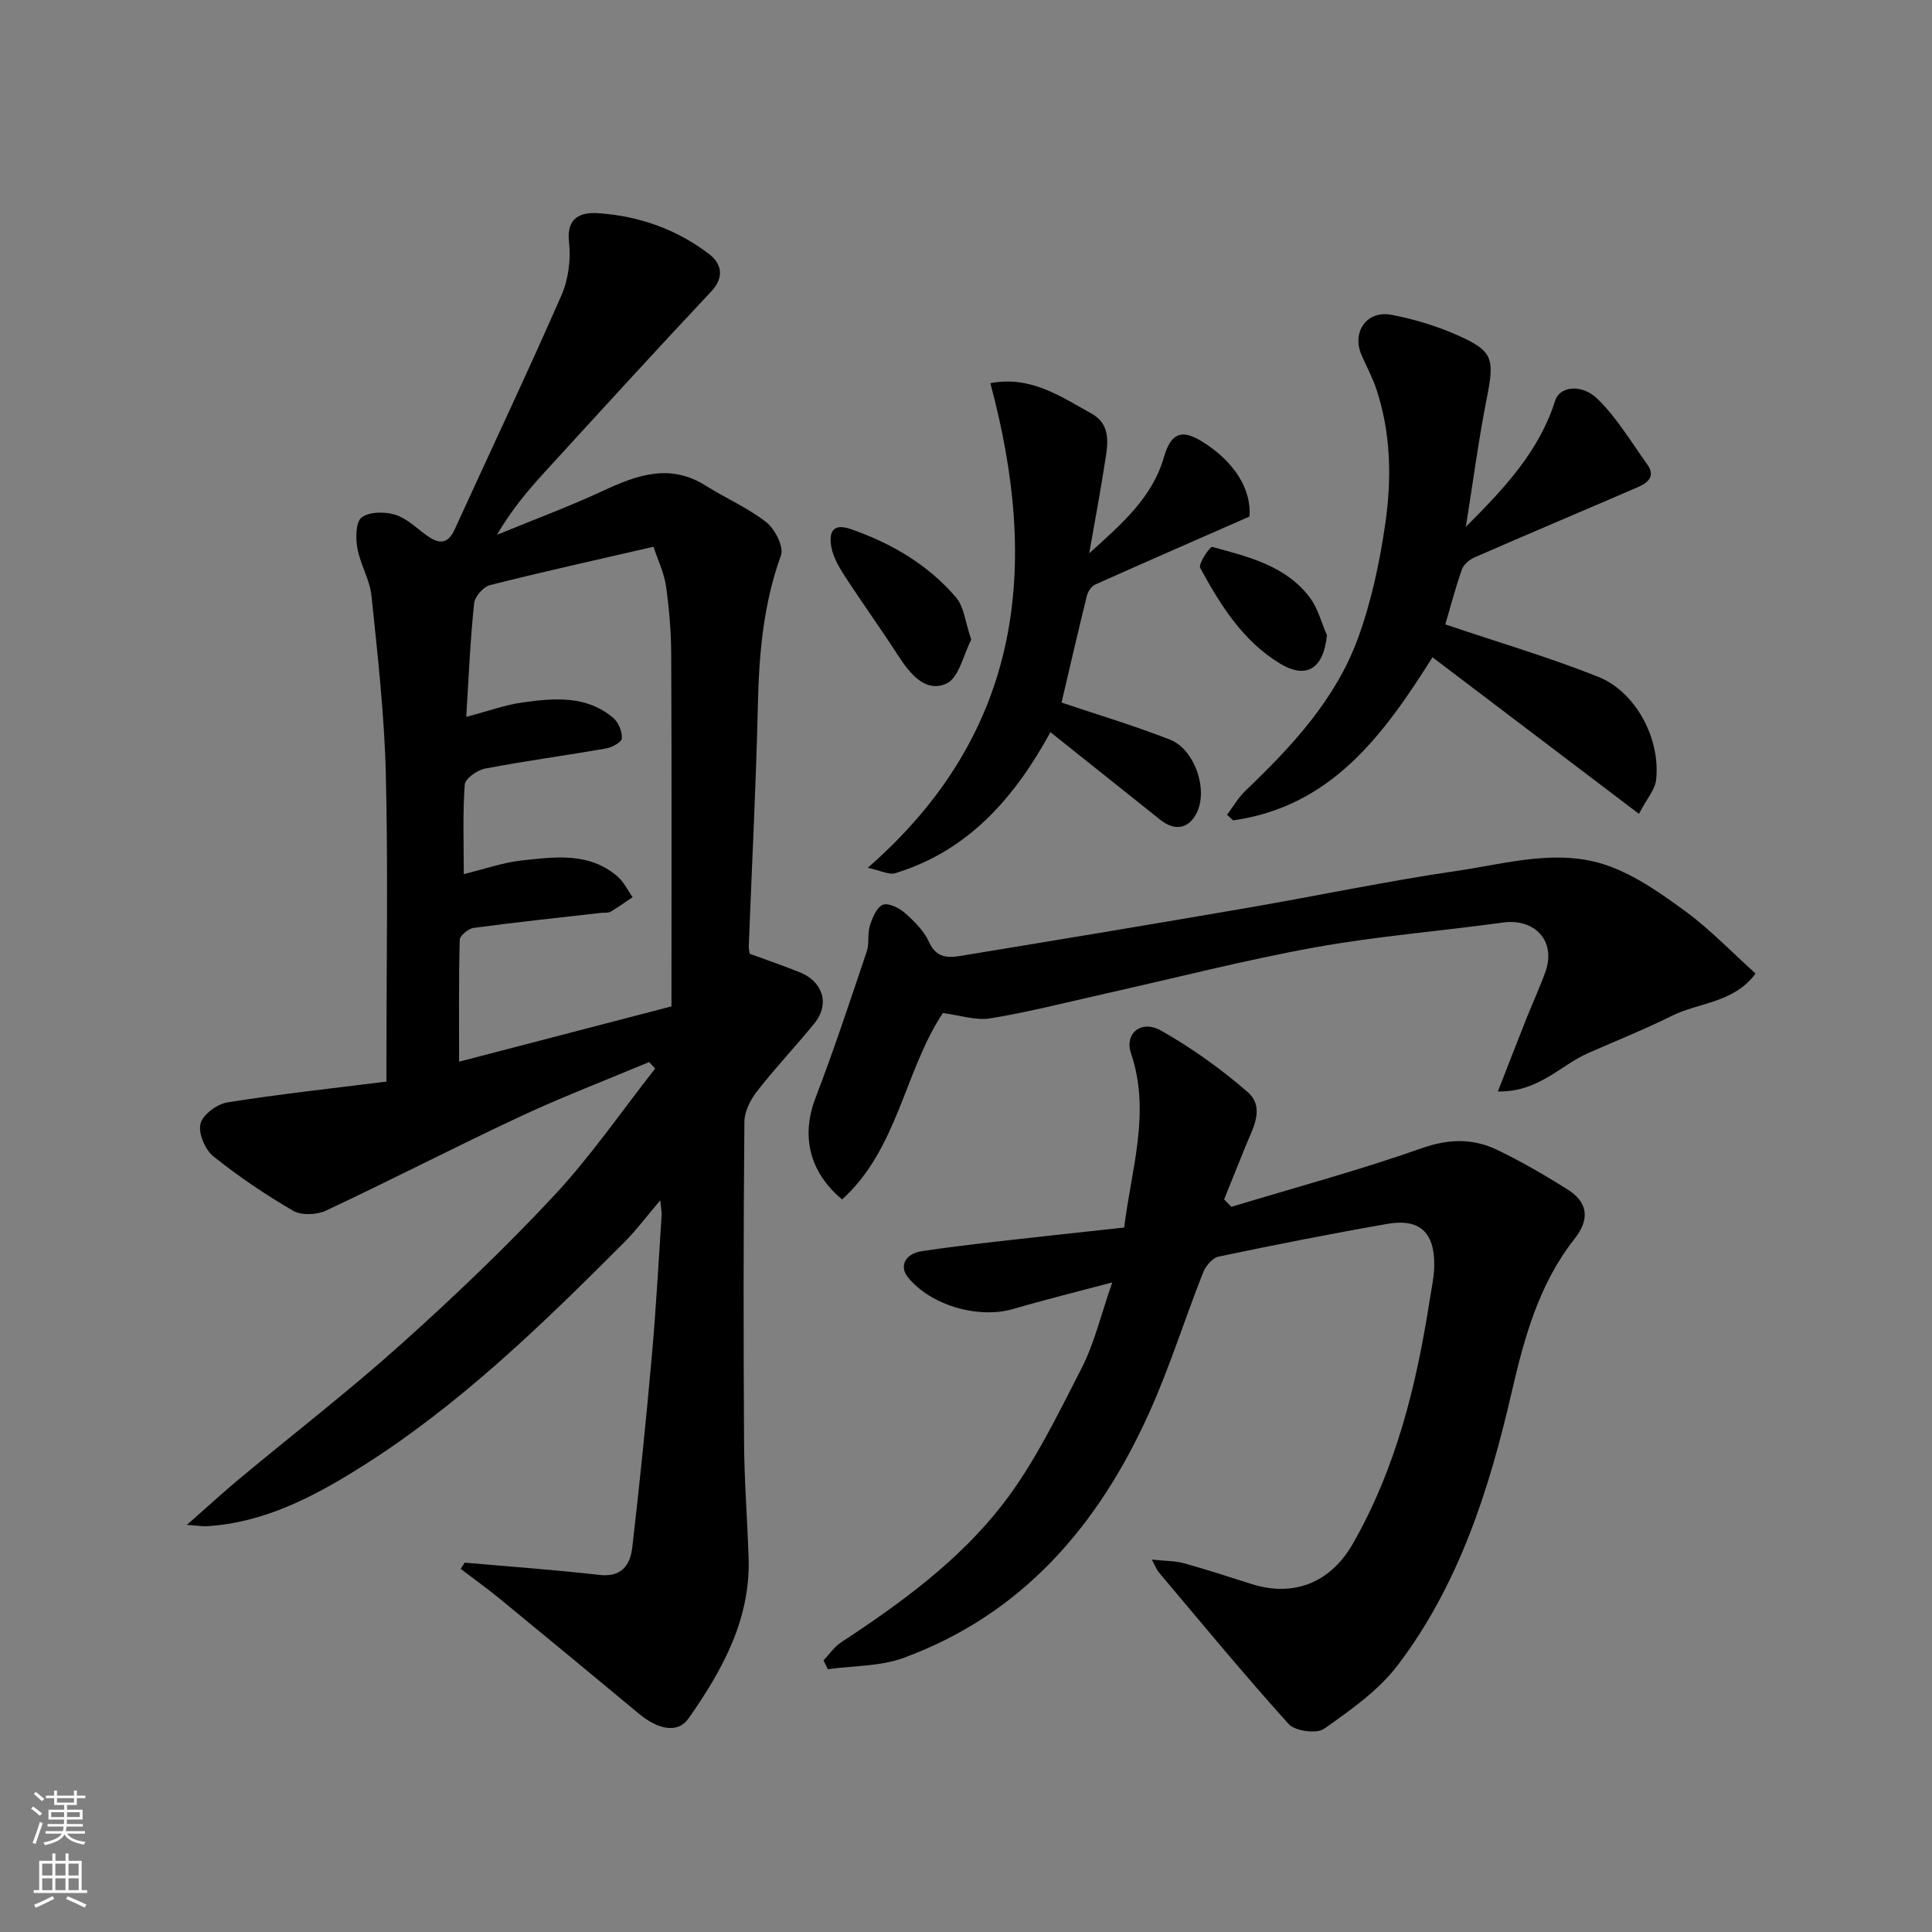
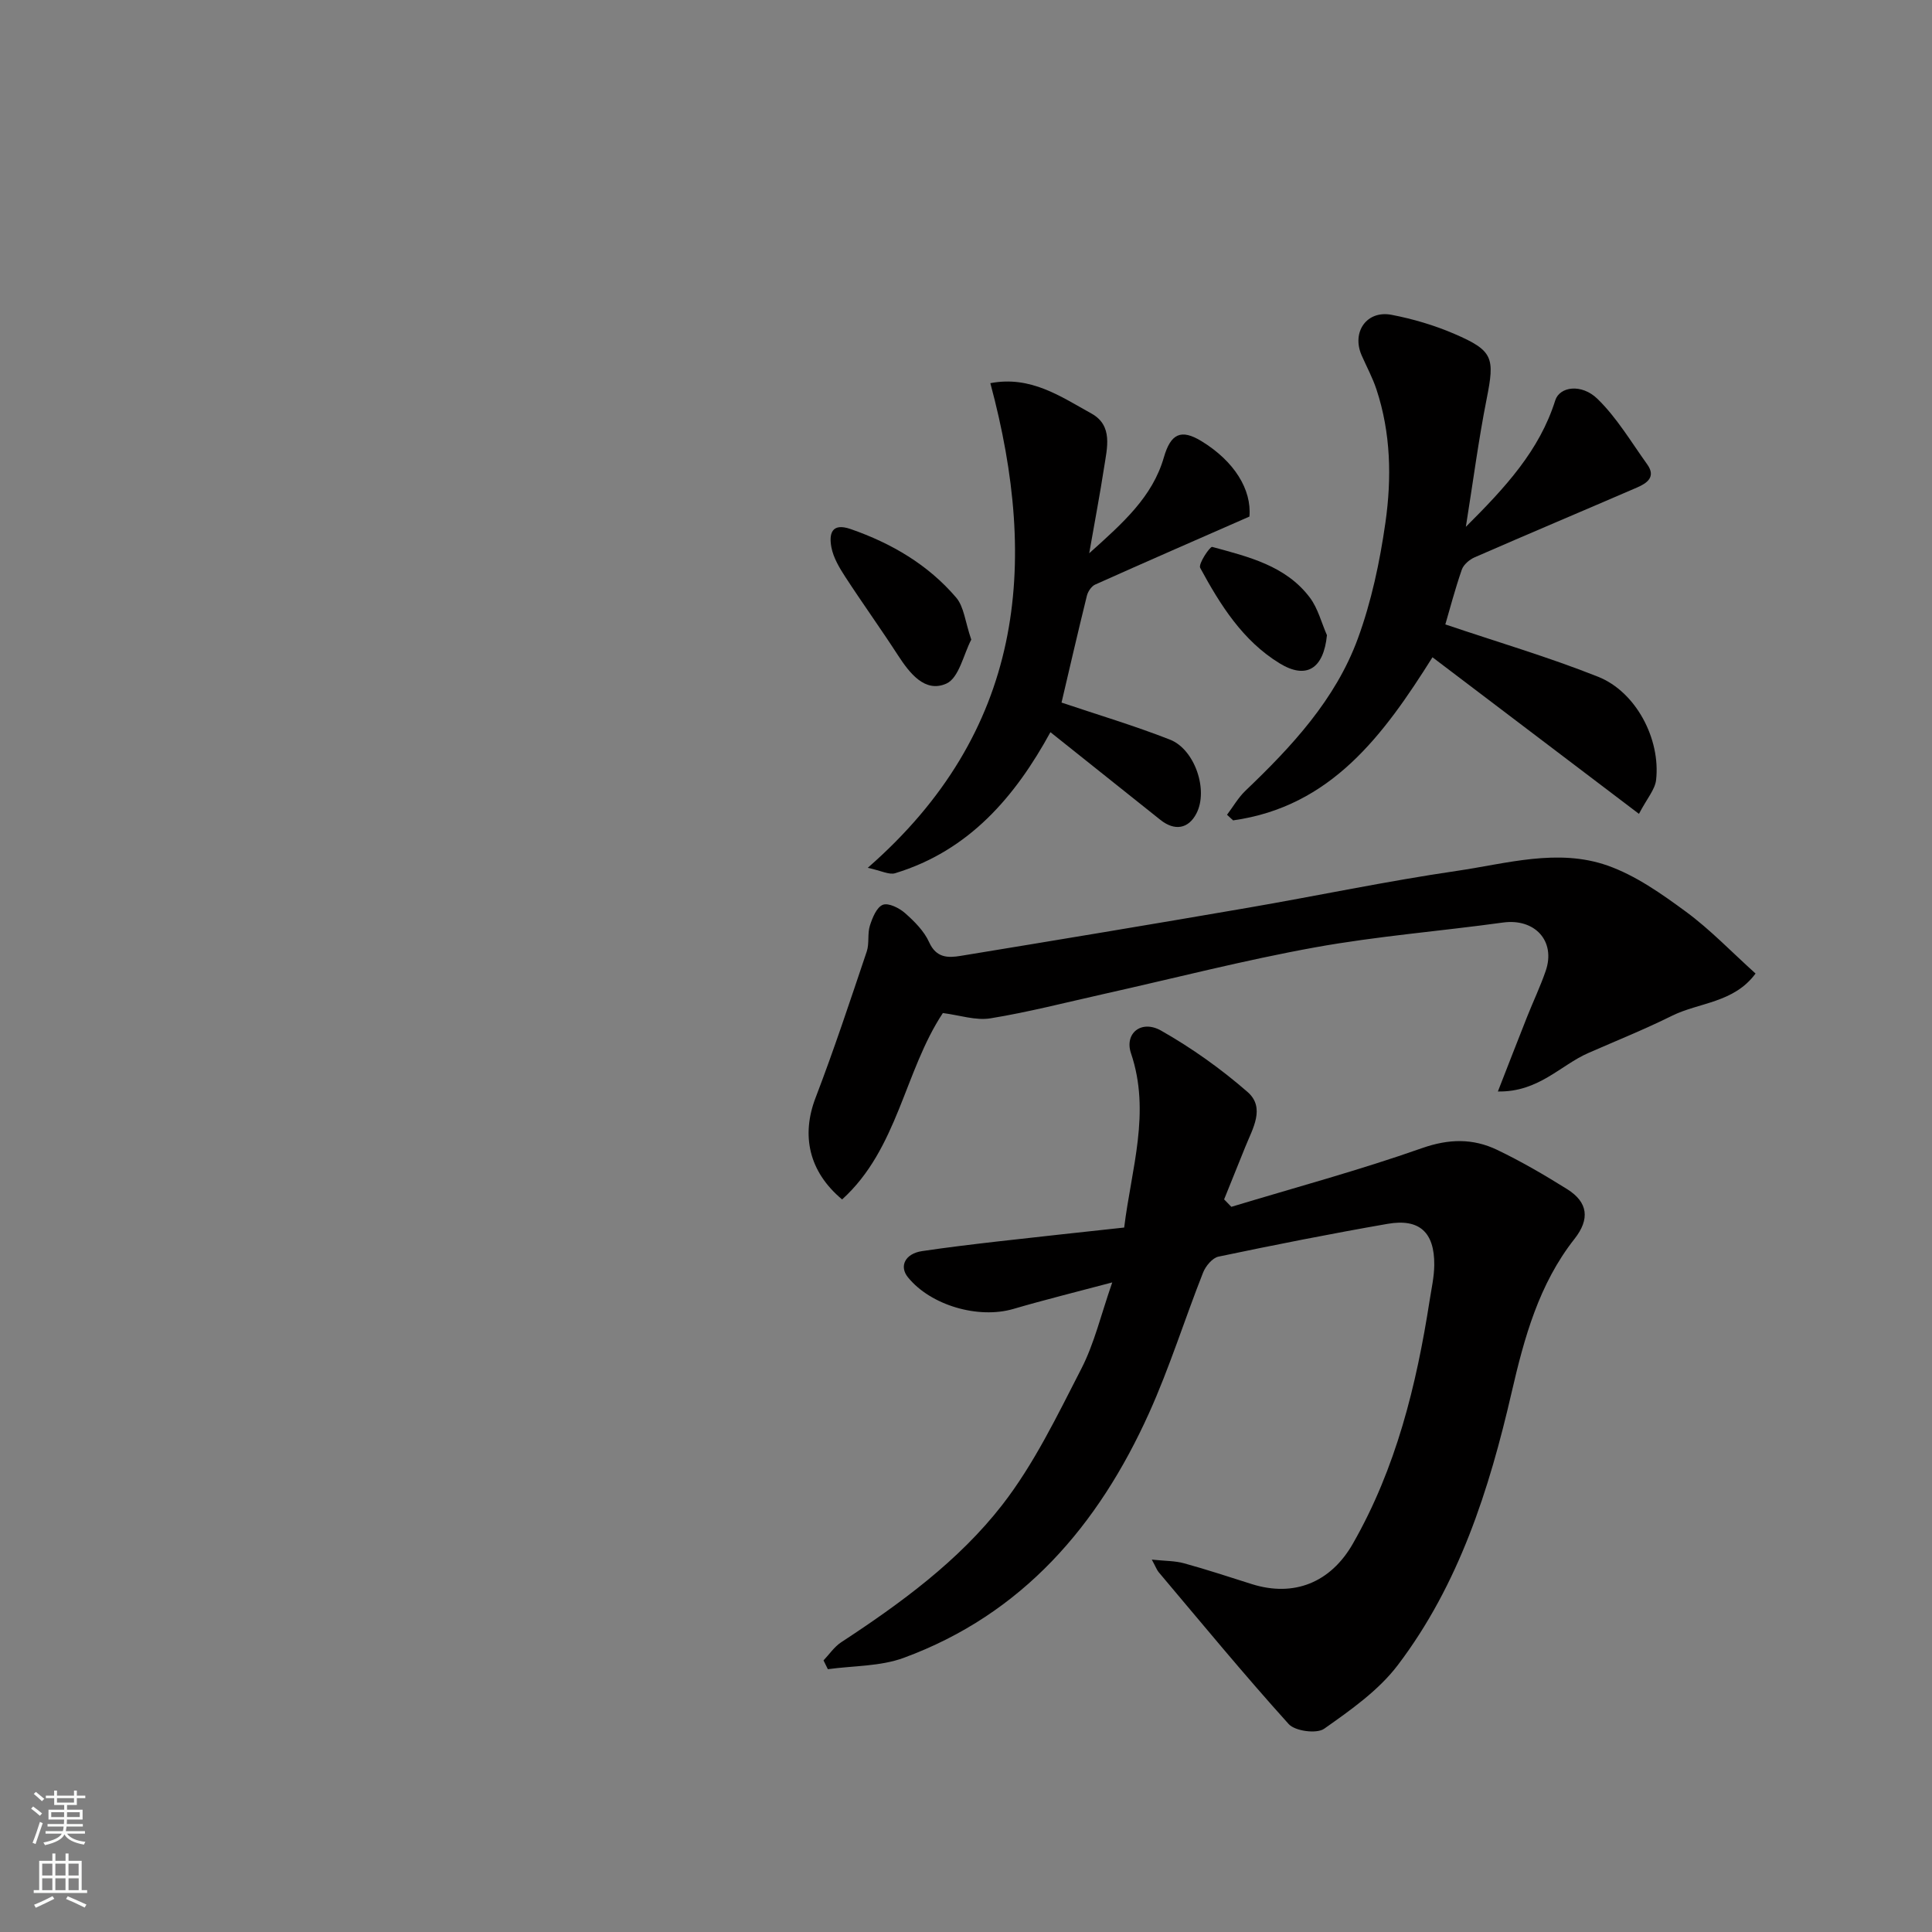
<svg xmlns="http://www.w3.org/2000/svg" enable-background="new 0 0 400 400" viewBox="0 0 400 400">
  <rect x="0" y="0" width="400" height="400" fill="#808080" stroke="none" />
  <g fill="#010000">
-     <path d="m96.21 323.53c9.3.82 18.63 1.48 27.9 2.54 4.65.53 6.38-2.1 6.8-5.72 1.53-13.2 2.87-26.42 4.05-39.66.87-9.68 1.38-19.39 2.02-29.09.04-.61-.11-1.24-.28-3.09-2.91 3.42-5.02 6.26-7.49 8.73-17.01 17.04-34.27 33.86-54.8 46.7-9.65 6.04-19.83 11.34-31.62 12.05-.8.05-1.61-.1-4.09-.29 4.28-3.76 7.54-6.76 10.95-9.6 11.09-9.24 22.54-18.07 33.28-27.7 11-9.86 21.73-20.09 31.8-30.88 7.61-8.17 13.99-17.48 20.92-26.29-.42-.45-.84-.89-1.26-1.34-8.93 3.75-18 7.21-26.77 11.31-13.45 6.29-26.65 13.12-40.1 19.43-1.91.9-5.09 1.05-6.81.06-5.77-3.36-11.36-7.13-16.56-11.31-1.71-1.38-3.13-4.77-2.64-6.74.46-1.86 3.43-4.06 5.57-4.4 10.67-1.71 21.42-2.86 32.93-4.31 0-1.8 0-3.54 0-5.27 0-19.49.35-39-.13-58.48-.31-12.3-1.7-24.59-2.97-36.84-.34-3.32-2.31-6.45-2.91-9.78-.38-2.11-.38-5.44.86-6.41 1.56-1.22 4.77-1.24 6.9-.6 2.38.72 4.4 2.71 6.51 4.25 2.44 1.79 4.38 2.07 5.86-1.18 7.38-16.15 14.97-32.2 22.1-48.45 1.45-3.31 1.99-7.45 1.58-11.04-.6-5.22 2.57-6.21 5.99-5.99 8.44.54 16.33 3.34 23.06 8.5 2.35 1.8 3.29 4.62.43 7.66-11.66 12.41-23.13 24.99-34.62 37.56-3.52 3.85-6.87 7.85-9.77 12.86 7.3-3 14.71-5.74 21.86-9.06 7.08-3.29 13.91-5.81 21.35-1.11 4.14 2.61 8.74 4.58 12.55 7.58 1.8 1.41 3.66 5.09 3.03 6.85-3.65 10.07-4.54 20.38-4.78 30.95-.38 16.7-1.25 33.4-1.89 50.1-.02.48.14.97.21 1.44 3.55 1.31 7.07 2.5 10.51 3.9 4.27 1.74 6.33 6.23 2.85 10.53-3.83 4.72-8.04 9.14-11.77 13.93-1.39 1.78-2.68 4.23-2.7 6.38-.2 22.16-.21 44.32-.07 66.48.05 7.93.68 15.86.94 23.8.42 12.78-5.42 23.29-12.43 33.29-2.15 3.07-6.15 2.46-10.27-.97-9.59-7.97-19.21-15.92-28.85-23.83-2.61-2.14-5.37-4.11-8.06-6.16.27-.44.55-.86.83-1.29zm.32-175.11c4.78-1.26 8.17-2.51 11.68-2.99 6.55-.9 13.24-1.51 18.79 3.24 1.07.91 1.82 2.8 1.75 4.2-.03.76-2 1.87-3.22 2.08-8.36 1.46-16.78 2.59-25.11 4.18-1.62.31-4.12 2.08-4.2 3.31-.44 6.07-.2 12.19-.2 18.54 4.35-1.06 8.08-2.4 11.91-2.82 6.89-.74 14.03-1.81 19.95 3.33 1.29 1.12 2.07 2.82 3.09 4.26-1.52 1.02-3 2.1-4.58 3.02-.52.3-1.3.15-1.95.23-8.79 1-17.6 1.93-26.37 3.11-1.1.15-2.87 1.6-2.89 2.48-.22 8.39-.13 16.78-.13 25.22 15.06-3.92 29.46-7.67 43.97-11.45 0-24.39.06-48.55-.05-72.71-.02-4.77-.41-9.57-1.08-14.29-.4-2.77-1.69-5.41-2.59-8.16-11.76 2.71-22.86 5.16-33.88 7.95-1.36.35-3.12 2.38-3.26 3.78-.8 7.54-1.11 15.12-1.63 23.49z" />
    <path d="m170.5 343.77c1.21-1.27 2.23-2.82 3.65-3.75 12.33-8.08 24.32-16.83 33.35-28.44 6.61-8.51 11.4-18.52 16.37-28.18 2.71-5.27 4.08-11.22 6.41-17.89-7.4 1.97-13.98 3.59-20.47 5.49-7.24 2.12-17.11-.72-21.83-6.55-1.87-2.3-.56-4.9 2.91-5.42 5.17-.77 10.37-1.39 15.57-1.99 8.62-.99 17.25-1.9 26.29-2.89 1.49-12.2 5.54-23.86 1.41-36.08-1.39-4.11 2.12-7.01 6.22-4.7 6.35 3.6 12.41 7.92 17.91 12.71 3.75 3.27 1.04 7.61-.47 11.38-1.45 3.62-2.92 7.24-4.38 10.86.5.51 1 1.03 1.5 1.54 13.18-3.99 26.5-7.58 39.47-12.15 5.58-1.96 10.54-2.04 15.54.35 4.99 2.39 9.81 5.2 14.51 8.14 4.35 2.72 4.73 6.22 1.53 10.29-7.38 9.37-10.41 20.47-13.03 31.82-4.64 20.13-10.9 39.74-23.55 56.42-3.99 5.26-9.77 9.32-15.26 13.19-1.55 1.09-6.02.49-7.34-.97-9.24-10.24-18.02-20.9-26.92-31.45-.39-.47-.6-1.09-1.42-2.6 2.74.29 4.8.24 6.7.77 4.7 1.29 9.34 2.83 14 4.3 8.73 2.75 16.32-.32 20.91-8.34 8.97-15.67 13.18-32.83 15.92-50.45.38-2.42.93-4.86.95-7.29.06-6.75-3.07-9.65-9.64-8.51-11.72 2.04-23.39 4.35-35.03 6.79-1.26.26-2.66 1.95-3.19 3.29-3.82 9.67-6.93 19.66-11.2 29.12-10.48 23.22-26.18 41.6-50.76 50.65-4.87 1.8-10.47 1.63-15.73 2.36-.3-.61-.6-1.22-.9-1.82z" />
    <path d="m195.21 209.74c-7.97 12.03-9.31 28.13-20.86 38.59-6.94-5.79-8.46-13.3-5.51-21.01 3.83-9.99 7.19-20.17 10.61-30.32.56-1.67.12-3.67.65-5.35.52-1.63 1.39-3.81 2.68-4.32 1.16-.46 3.4.66 4.6 1.72 1.95 1.72 3.95 3.72 4.99 6.03 1.48 3.29 3.93 3.25 6.54 2.82 19.8-3.25 39.59-6.53 59.36-9.94 14.46-2.49 28.83-5.53 43.34-7.65 10.32-1.51 20.91-4.72 31.2-1.11 5.83 2.05 11.2 5.85 16.26 9.57 5.03 3.7 9.4 8.29 14.4 12.79-4.51 6.11-11.69 5.96-17.31 8.75-5.66 2.81-11.54 5.17-17.33 7.71s-10.28 8.11-18.71 7.96c2.22-5.68 4.11-10.58 6.05-15.46 1.26-3.18 2.74-6.27 3.85-9.5 2.13-6.19-2.25-10.92-8.83-10.02-12.96 1.79-26.05 2.81-38.91 5.14-14.71 2.66-29.22 6.41-43.82 9.67-7.78 1.74-15.52 3.74-23.37 5.02-3.07.51-6.4-.65-9.88-1.09z" />
    <path d="m299.24 129.28c10.82 3.66 21.42 6.77 31.64 10.84 7.83 3.12 12.94 12.87 12 21.34-.22 2.02-1.9 3.87-3.55 7.04-14.77-11.2-28.75-21.8-42.75-32.42-10.13 16.11-20.98 30.92-41.28 33.77-.42-.39-.84-.77-1.26-1.16 1.27-1.68 2.33-3.56 3.83-4.99 9.58-9.15 18.62-18.86 23.25-31.47 2.82-7.69 4.56-15.92 5.72-24.05 1.31-9.2 1.12-18.55-1.86-27.56-.8-2.43-2.05-4.72-3.08-7.08-2.09-4.81 1.08-9.35 6.21-8.36 4.43.85 8.86 2.16 12.99 3.94 8.09 3.48 8.39 4.93 6.7 13.45-1.68 8.45-2.79 17.01-4.31 26.5 8.22-8.19 15.25-15.82 18.51-26.18.9-2.85 5.43-3.54 8.76-.29 4.01 3.91 6.96 8.92 10.27 13.53 1.88 2.61-.04 3.91-2.09 4.8-11.2 4.84-22.46 9.58-33.64 14.46-1.07.47-2.29 1.51-2.65 2.55-1.42 4.1-2.52 8.31-3.41 11.34z" />
    <path d="m205.04 79.33c8.37-1.6 14.6 2.79 20.92 6.28 4.53 2.5 3.25 7.13 2.63 11.17-.84 5.46-1.88 10.89-3.08 17.77 7.07-6.35 13.1-11.69 15.46-19.87 1.42-4.9 3.55-5.93 7.79-3.34 6.82 4.17 10.41 10.06 9.92 15.61-10.82 4.75-21.41 9.36-31.94 14.08-.77.35-1.49 1.43-1.71 2.3-1.91 7.74-3.7 15.52-5.25 22.13 7.54 2.54 15.13 4.8 22.47 7.68 5.09 2 7.99 10.42 5.45 15.29-1.65 3.18-4.5 3.67-7.46 1.31-7.57-6.02-15.13-12.06-22.76-18.15-7.27 13.29-16.79 24.52-32.15 29.2-1.24.38-2.88-.52-5.67-1.12 32.25-28.16 35.53-62.63 25.38-100.34z" />
    <path d="m201.09 132.43c-1.58 2.99-2.54 7.95-5.17 9.11-4.42 1.95-7.58-2.14-10.03-5.91-3.54-5.47-7.35-10.76-10.9-16.22-1.22-1.88-2.46-3.97-2.86-6.11-.5-2.66-.05-5.17 4-3.76 8.47 2.95 16.02 7.37 21.84 14.19 1.62 1.9 1.85 4.99 3.12 8.7z" />
    <path d="m274.73 131.51c-.69 6.91-4.22 9.24-9.81 5.82-7.63-4.67-12.29-12.11-16.43-19.75-.45-.82 2.03-4.47 2.48-4.35 7.47 2.04 15.25 3.87 20.24 10.52 1.66 2.22 2.37 5.15 3.52 7.76z" />
  </g>
  <path d="m6.44 374.46.42-.45c.65.47 1.27.95 1.85 1.44l-.45.49c-.65-.56-1.25-1.06-1.82-1.48m.93 7.33-.63-.26c.55-1.36 1.05-2.8 1.52-4.33.19.1.38.19.59.27-.46 1.29-.95 2.73-1.48 4.32m-.38-10.38.44-.42c.43.34 1.01.82 1.74 1.44l-.49.49c-.53-.51-1.09-1.01-1.69-1.51m2.5.35h1.72v-1.04h.59v1.04h3.52v-1.04h.59v1.04h1.75v.53h-1.75v1.42h-2.03v.97h3.22v2.03h-3.24c0 .35-.01.66-.03.93h3.32v.53h-3.37c-.03.27-.08.58-.15.94h3.96v.53h-3.71c.67.92 1.93 1.48 3.79 1.68-.13.24-.23.44-.29.59-2.13-.38-3.48-1.08-4.04-2.12-.43.97-1.77 1.72-4.03 2.23-.09-.19-.2-.37-.33-.55 2.1-.42 3.37-1.03 3.81-1.83h-3.36v-.53h3.58c.08-.29.13-.61.16-.94h-3.33v-.53h3.39c.02-.27.04-.58.04-.93h-3.23v-2.03h3.25v-.97h-2.07v-1.42h-1.73zm1.12 3.44v1h2.65c.01-.3.02-.44.01-.4v-.25-.35zm1.19-2h3.52v-.91h-3.52zm4.71 2h-2.63v.59c0 .15-.01.28-.01.4h2.64z" fill="#fafbfa" />
  <path d="m13.56 383.74h.63v1.52h2.72v6.07h1.13v.6h-11.06v-.6h1.13v-6.07h2.73v-1.52h.63v1.52h2.1v-1.52zm-2.69 8.83.38.56c-1.24.63-2.53 1.25-3.85 1.85-.1-.21-.21-.42-.34-.63 1.36-.55 2.63-1.15 3.81-1.78m-2.13-4.27h2.1v-2.45h-2.1zm0 3.04h2.1v-2.46h-2.1zm2.72-3.04h2.1v-2.45h-2.1zm0 3.04h2.1v-2.46h-2.1zm6.07 3.6c-1.41-.71-2.7-1.3-3.86-1.78l.35-.56c1.45.62 2.75 1.19 3.88 1.72zm-1.25-9.09h-2.1v2.45h2.1zm-2.09 5.49h2.1v-2.46h-2.1z" fill="#fafbfa" />
</svg>